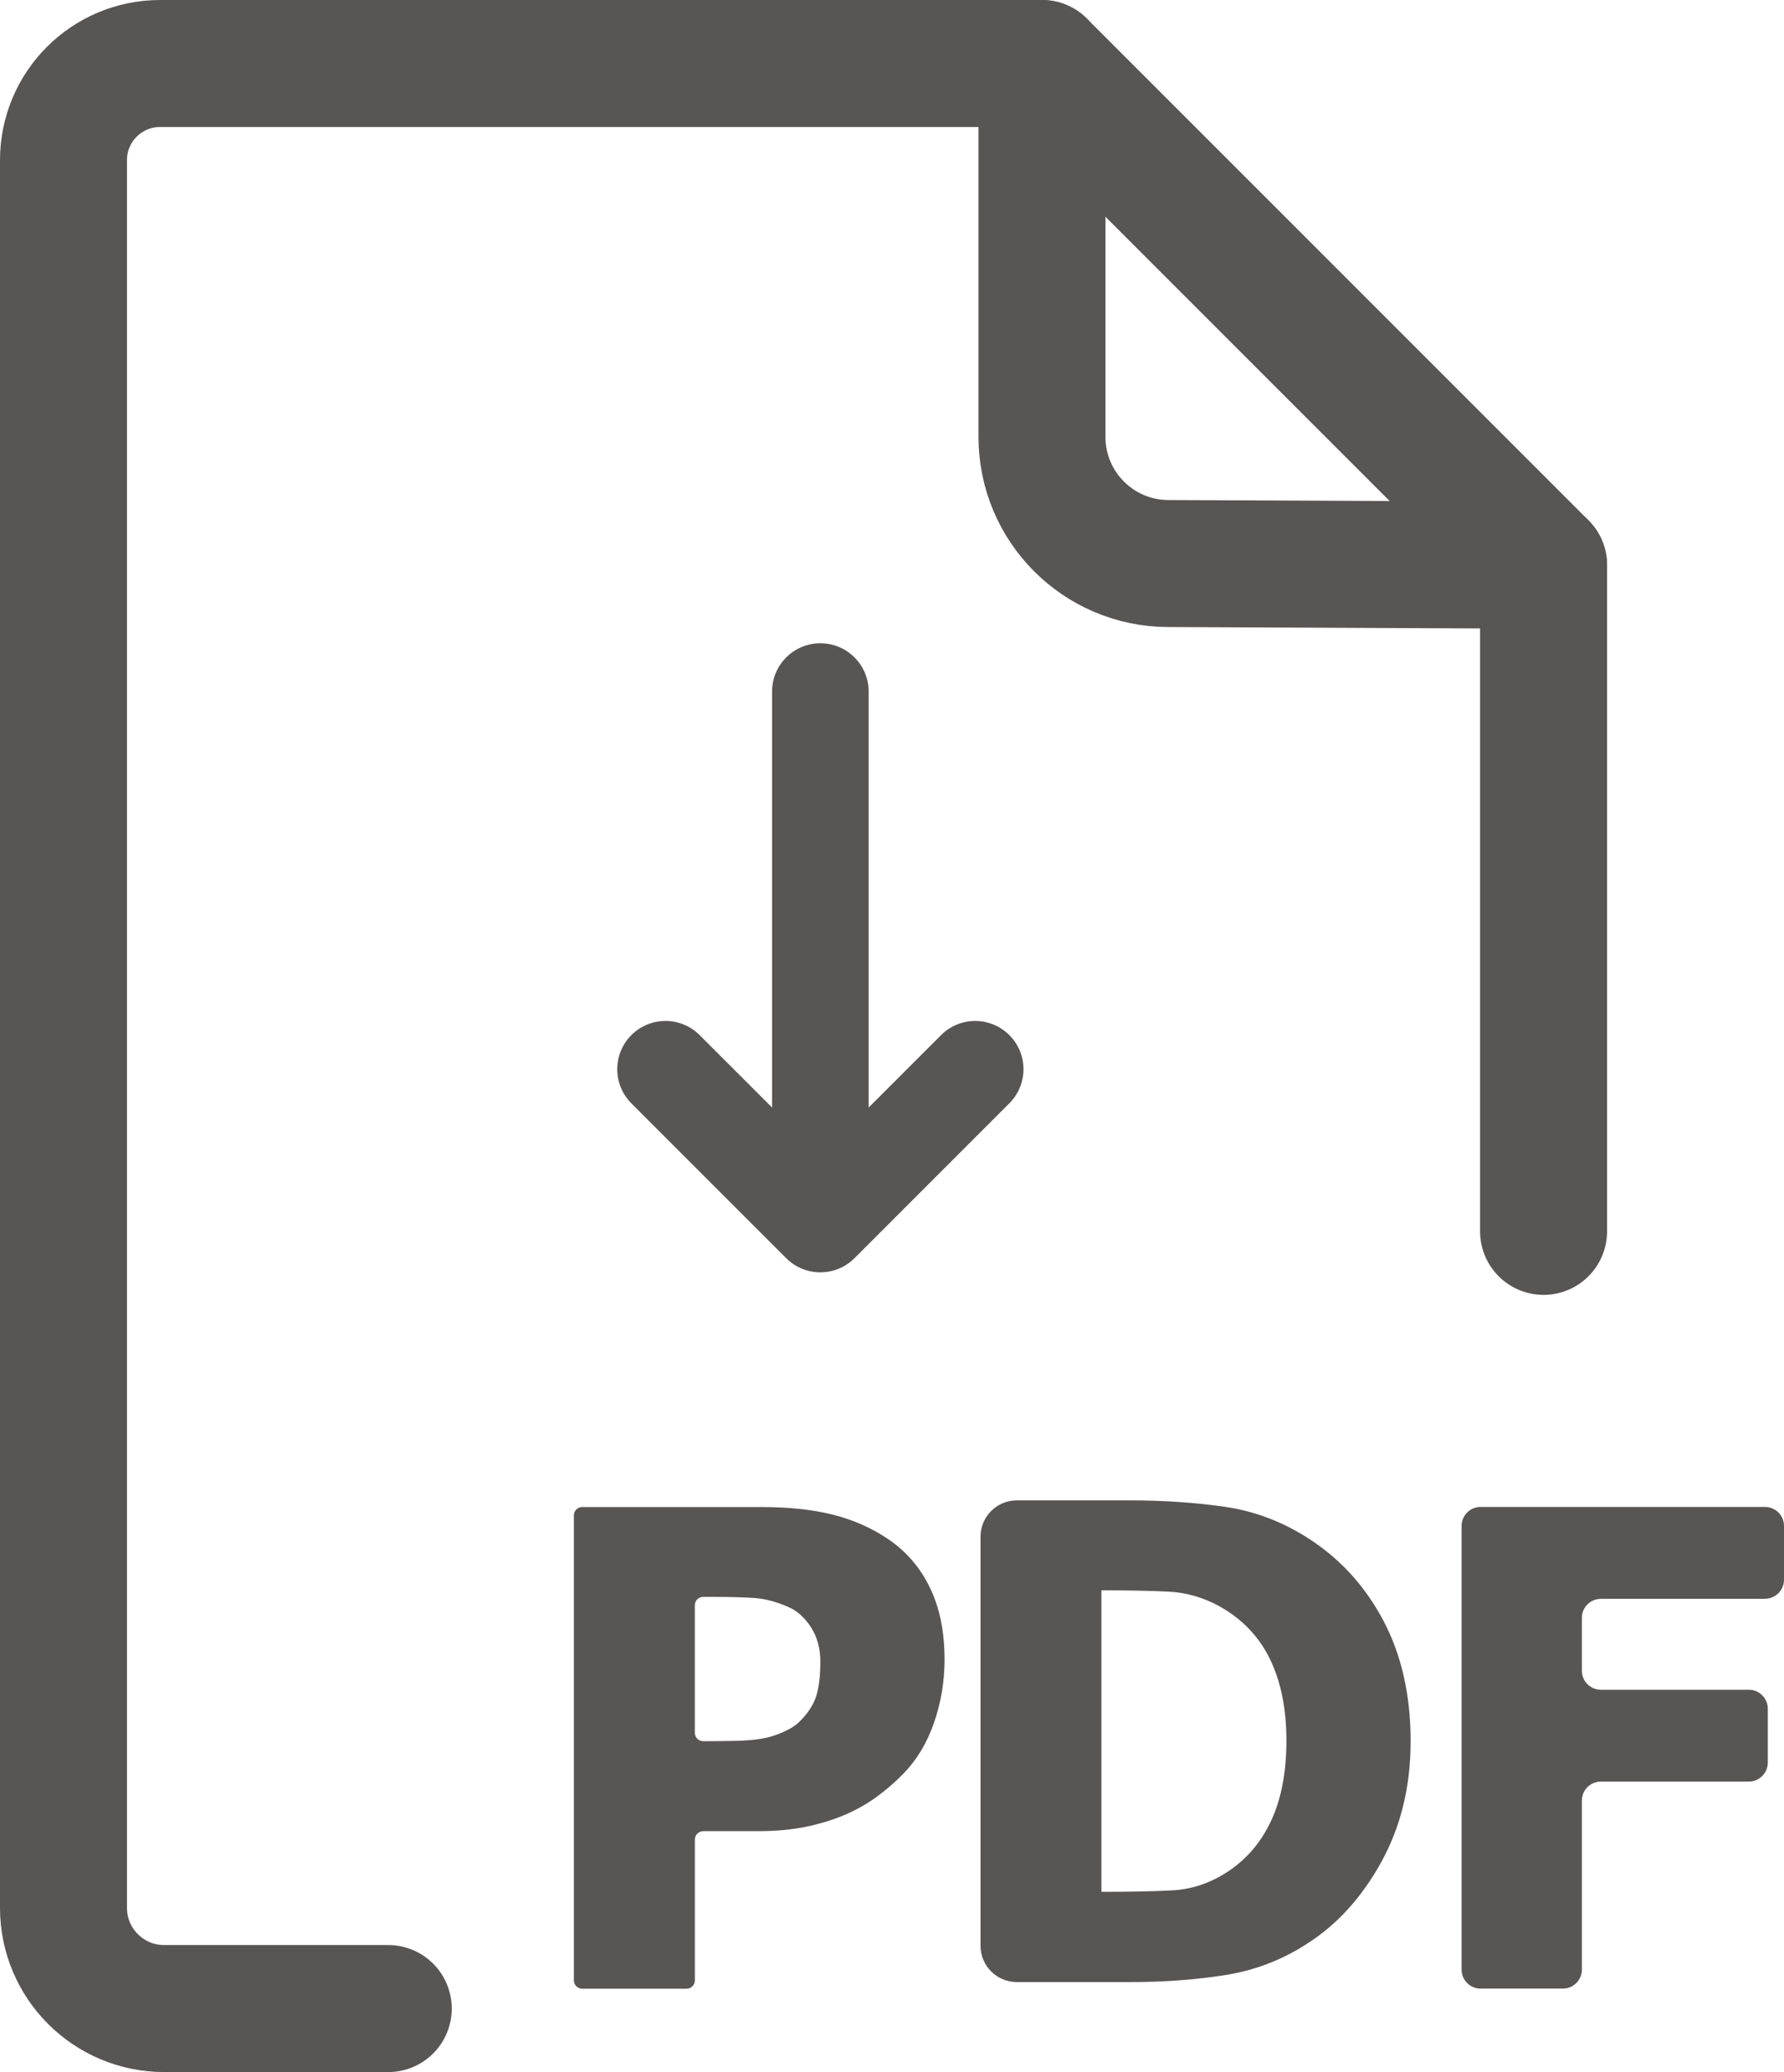
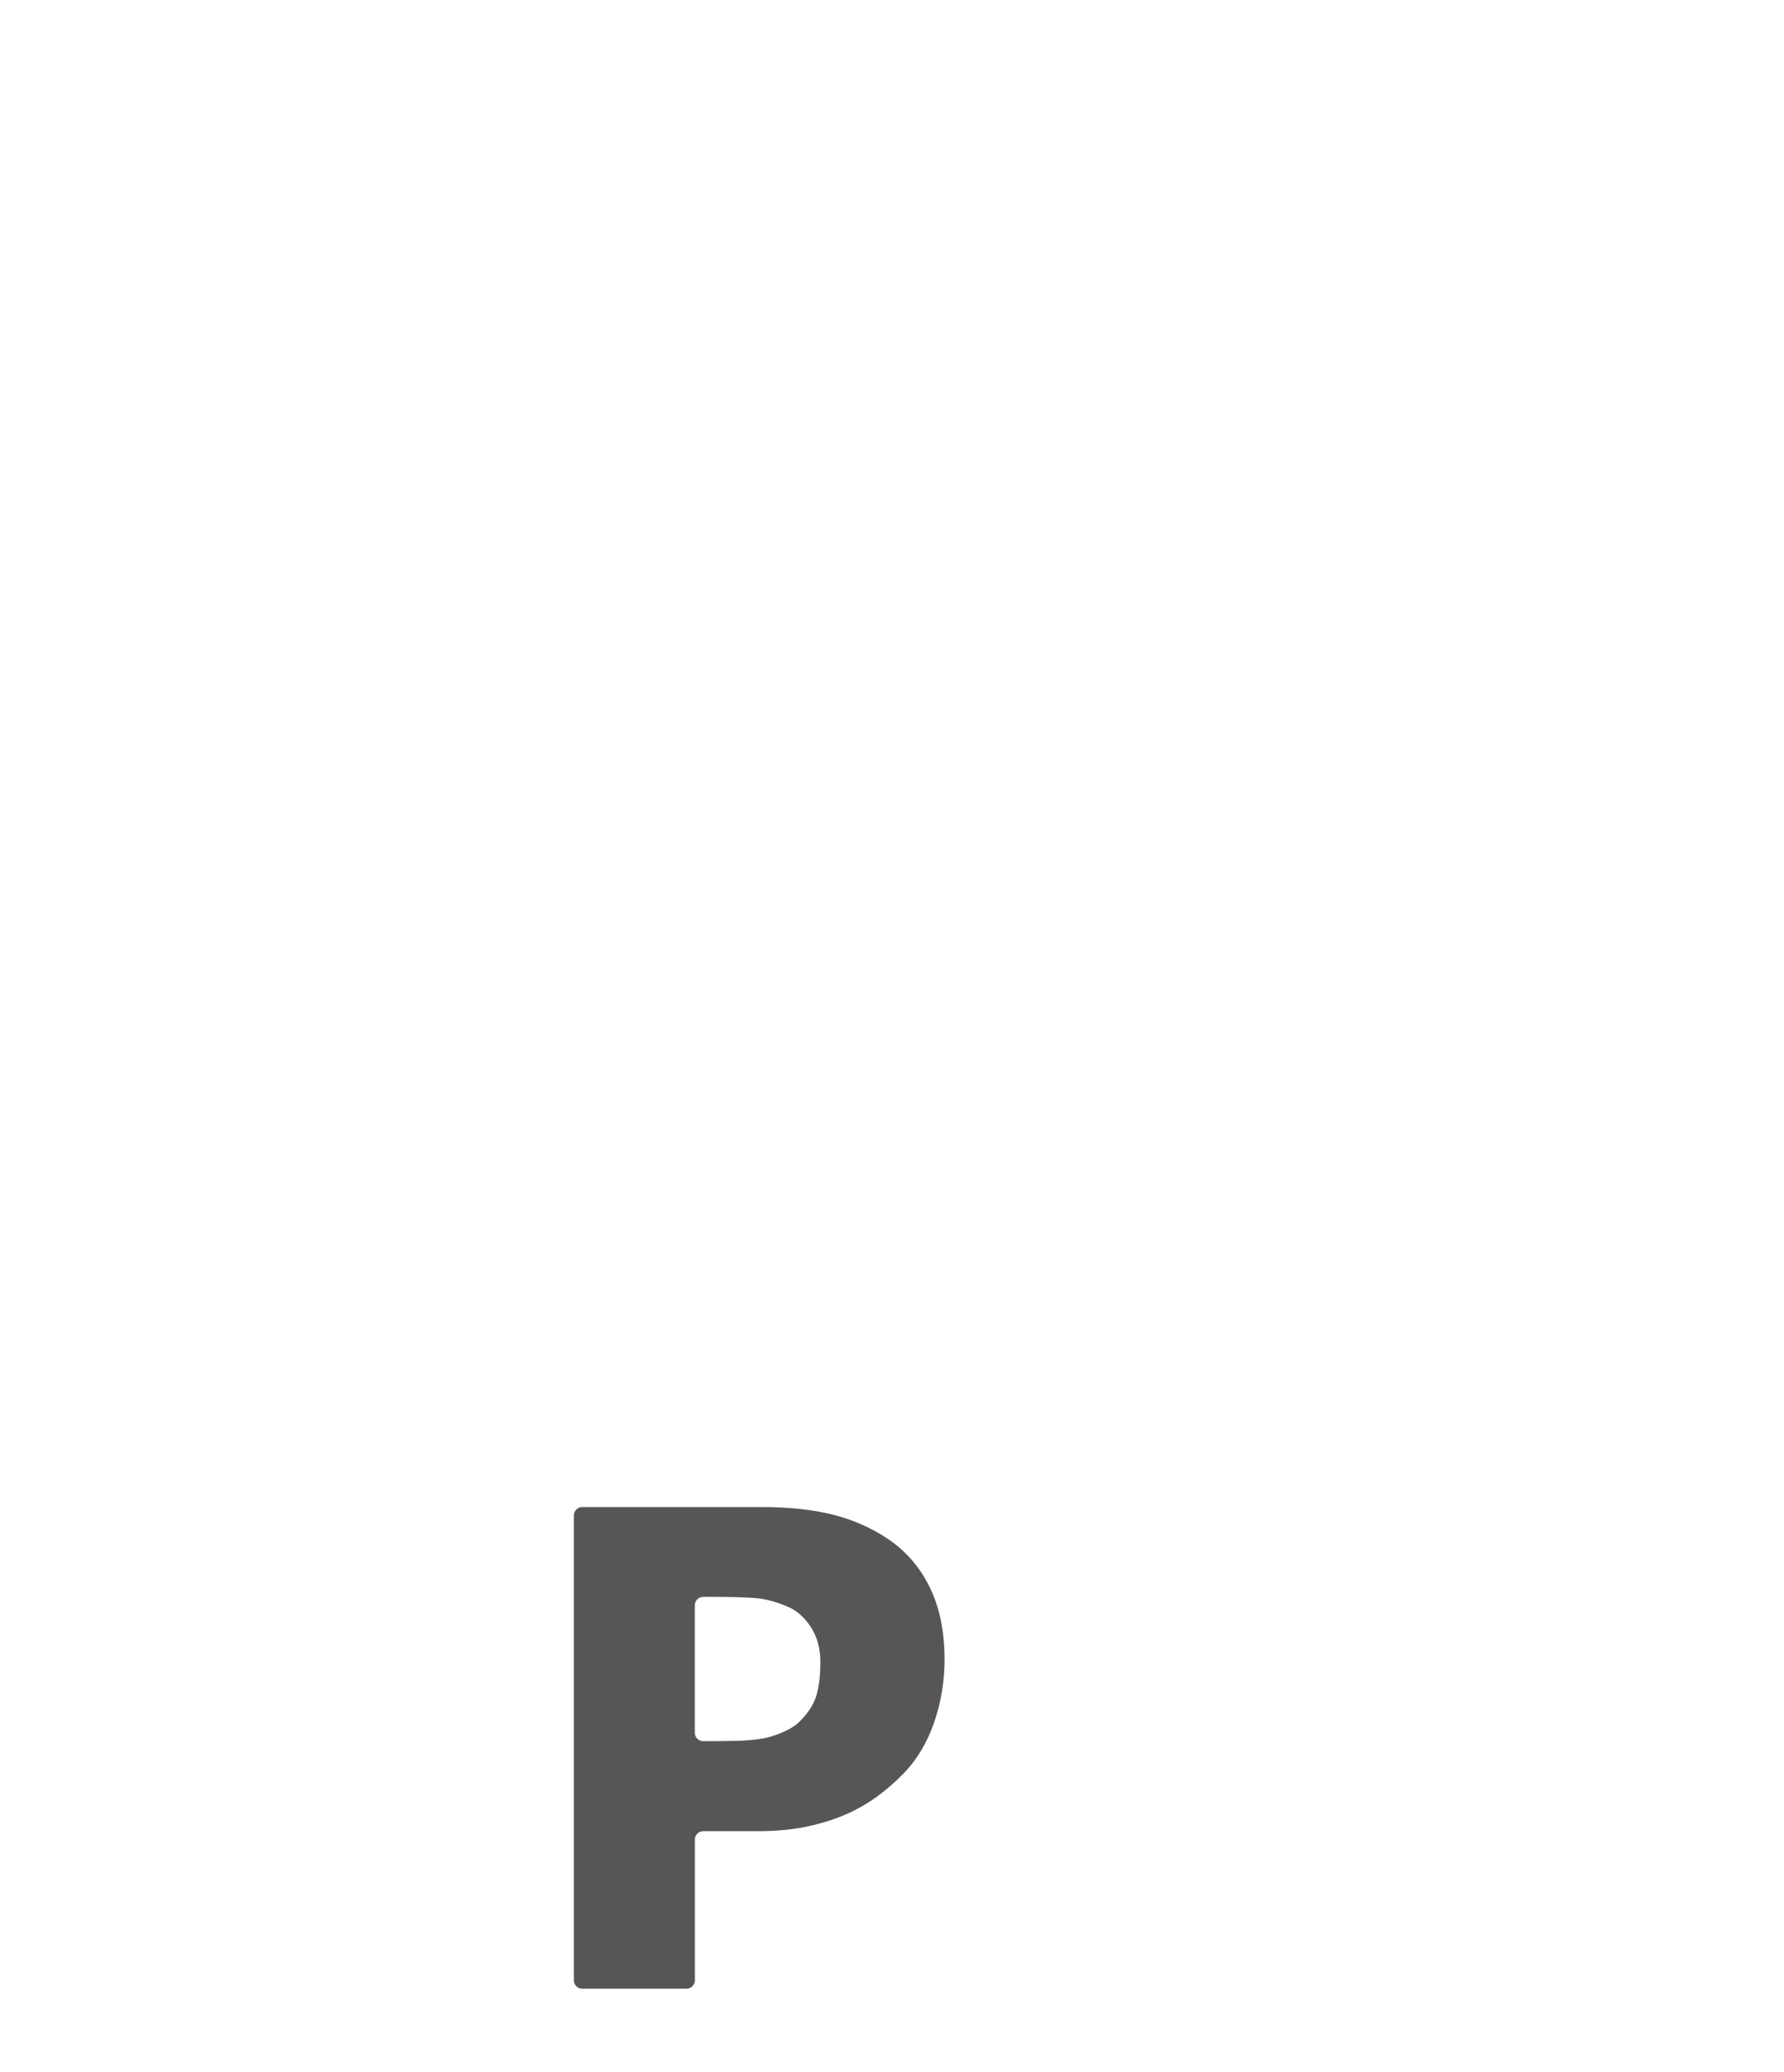
<svg xmlns="http://www.w3.org/2000/svg" id="Ebene_1" data-name="Ebene 1" viewBox="0 0 379.08 440.2">
  <defs>
    <style>
      .cls-1 {
        fill: none;
        stroke: #585555;
        stroke-linecap: round;
        stroke-linejoin: round;
        stroke-width: 26.98px;
      }

      .cls-2 {
        fill: #585555;
        stroke-width: 0px;
      }
    </style>
  </defs>
-   <path class="cls-1" d="M82.5,426.71h-47.61c-11.82,0-21.4-9.58-21.4-21.4V34.02c0-11.34,9.19-20.53,20.53-20.53h187.39l106.58,106.58v141.53" />
-   <path class="cls-1" d="M221.41,13.49v79.34c0,14.8,11.96,26.82,26.77,26.89l79.81.36" />
-   <path class="cls-2" d="M181.57,267.3l32.9-32.9c4.01-4.01,4.01-10.5,0-14.5-4.01-4-10.5-4-14.5,0l-15.39,15.39v-88.37c0-5.66-4.59-10.26-10.26-10.26s-10.26,4.59-10.26,10.26v88.37l-15.4-15.39c-4.01-4.01-10.5-4-14.5,0-2,2-3,4.63-3,7.25s1,5.25,3,7.25l32.9,32.9c4.01,4,10.5,4,14.5,0Z" />
  <g>
    <path class="cls-2" d="M200.71,352.46c0,4.77-.76,9.3-2.27,13.61-1.51,4.31-3.69,7.9-6.53,10.79-1.74,1.79-3.65,3.44-5.74,4.95-2.09,1.51-4.39,2.79-6.91,3.85-2.52,1.05-5.26,1.88-8.21,2.47-2.96.6-6.27.89-9.93.89h-11.68c-.99,0-1.79.8-1.79,1.79v29.9c0,.99-.8,1.79-1.79,1.79h-22.13c-.99,0-1.79-.8-1.79-1.79v-98.76c0-.99.8-1.79,1.79-1.79h37.94c5.91,0,11.01.54,15.29,1.62,4.28,1.08,8.17,2.78,11.65,5.12,3.85,2.57,6.83,5.99,8.93,10.27,2.11,4.29,3.16,9.38,3.16,15.29ZM174.32,353.07c0-2.89-.69-5.37-2.06-7.46-1.37-2.08-3.02-3.52-4.95-4.3-2.43-1.05-4.75-1.66-6.98-1.82-2.22-.16-5.23-.24-9.04-.24h-1.86c-.99,0-1.79.8-1.79,1.79v27.08c0,.99.8,1.79,1.79,1.79h0c2.43,0,4.72-.02,6.87-.07,2.15-.04,4.03-.21,5.64-.48,1.37-.23,2.83-.68,4.36-1.34,1.53-.66,2.71-1.41,3.54-2.23,1.74-1.69,2.92-3.46,3.54-5.29.62-1.83.93-4.31.93-7.42Z" />
-     <path class="cls-2" d="M299.74,370.02c0,9.53-2.09,18.06-6.25,25.6-4.17,7.54-9.44,13.32-15.81,17.35-5.32,3.44-11.1,5.65-17.35,6.63-6.25.99-12.91,1.48-19.96,1.48h-24.31c-4.26,0-7.71-3.45-7.71-7.71v-86.91c0-4.26,3.45-7.71,7.71-7.71h24.04c7.19,0,13.93.46,20.21,1.37,6.28.92,12.16,3.14,17.66,6.67,6.74,4.31,12.05,10.11,15.94,17.42,3.89,7.31,5.84,15.91,5.84,25.81ZM273.35,369.81c0-6.74-1.16-12.5-3.47-17.28-2.31-4.79-5.88-8.53-10.69-11.24-3.48-1.92-7.14-2.98-10.96-3.16-3.83-.18-8.4-.27-13.71-.27h-.48v64.05h.48c5.77,0,10.64-.1,14.6-.31,3.96-.21,7.73-1.43,11.31-3.68,4.22-2.66,7.42-6.32,9.62-11,2.2-4.67,3.3-10.38,3.3-17.11Z" />
-     <path class="cls-2" d="M375.04,339.67h-34.87c-2.23,0-4.04,1.81-4.04,4.04v11.23c0,2.23,1.81,4.04,4.04,4.04h31.43c2.23,0,4.04,1.81,4.04,4.04v11.43c0,2.23-1.81,4.04-4.04,4.04h-31.43c-2.23,0-4.04,1.81-4.04,4.04v35.9c0,2.23-1.81,4.04-4.04,4.04h-17.48c-2.23,0-4.04-1.81-4.04-4.04v-94.25c0-2.23,1.81-4.04,4.04-4.04h60.43c2.23,0,4.04,1.81,4.04,4.04v11.43c0,2.23-1.81,4.04-4.04,4.04Z" />
  </g>
</svg>